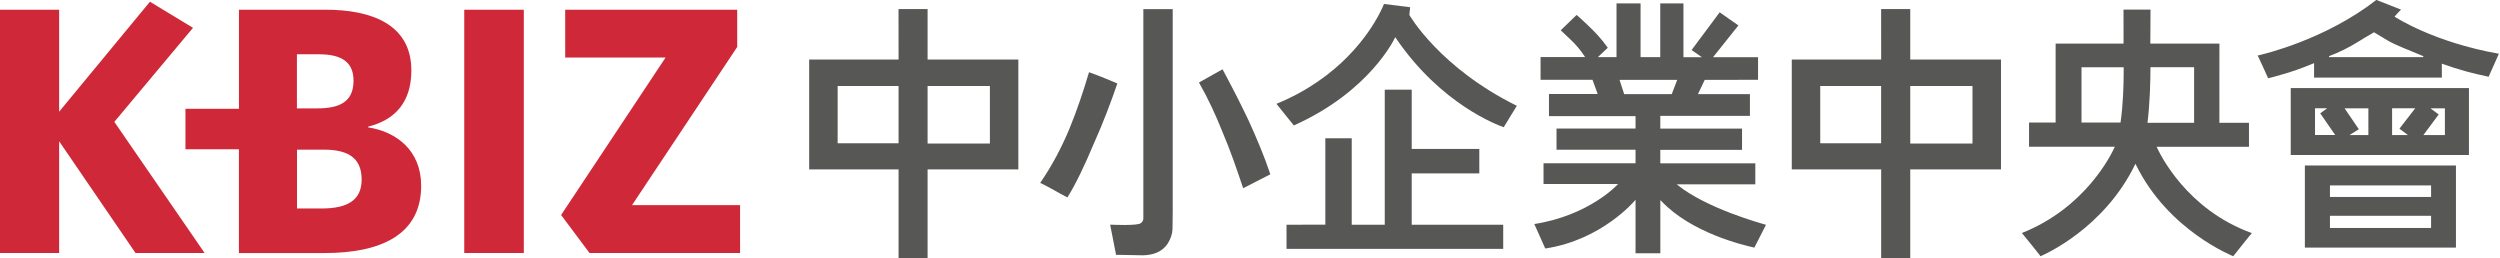
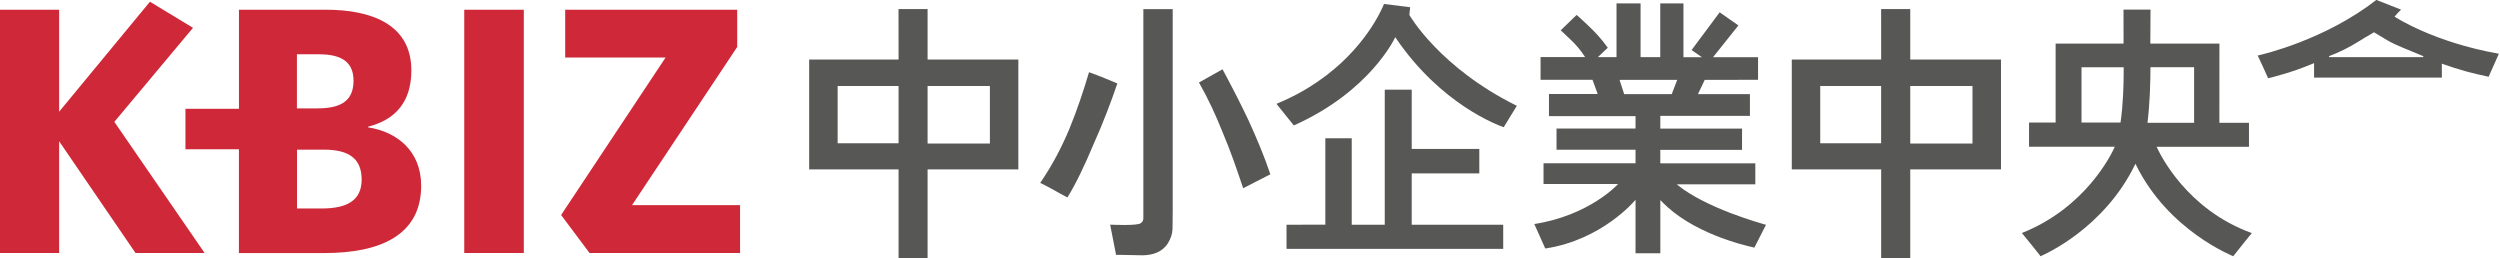
<svg xmlns="http://www.w3.org/2000/svg" width="242" height="25" viewBox="0 0 242 25" fill="none">
  <g clip-path="url(#clip0_301_12469)">
    <path d="M35.64 12.331V12.259C38.187 11.617 39.819 9.953 39.819 6.811C39.819 2.319 35.89 0.941 31.539 0.941H23.131V10.531H17.952V14.446H23.127V24.495H31.43C36.809 24.495 40.769 22.758 40.769 17.983C40.769 14.587 38.4 12.754 35.64 12.331ZM28.747 5.256H30.898C33.094 5.256 34.221 6.034 34.221 7.803C34.221 9.64 33.162 10.49 30.757 10.49H28.742V5.256H28.747ZM31.157 20.18H28.751V14.487H31.366C33.844 14.487 35.008 15.405 35.008 17.388C35.004 19.402 33.594 20.18 31.157 20.18ZM44.939 24.49H50.705V0.941H44.939V24.49ZM18.684 2.692L14.514 0.168L5.725 10.813V0.941H0V12.4V24.49H5.725V13.673L13.118 24.49H19.807L11.068 11.795L18.684 2.692ZM61.181 19.857L71.362 4.547V0.941H54.711V5.57H64.428L54.315 20.812L57.066 24.49H71.639V19.857H61.181Z" fill="#CF2939" />
    <path d="M231.837 1.638L231.796 1.611L231.828 1.565C231.919 1.452 232.019 1.338 232.142 1.215C232.287 1.07 232.374 0.983 232.387 0.97L232.424 0.933L230.032 -0.008C225.085 3.834 219.21 5.226 218.546 5.376C218.723 5.735 219.528 7.49 219.537 7.54L219.542 7.572H219.564C219.637 7.572 220.11 7.436 221.033 7.172C221.924 6.917 222.893 6.576 223.934 6.14L224.002 6.108V7.513H236.37V6.163L236.434 6.185C237.152 6.44 237.88 6.676 238.676 6.899C239.431 7.113 240.667 7.381 240.899 7.431L241.891 5.203C235.516 4.075 231.842 1.638 231.837 1.638ZM234.565 5.531H225.467L225.448 5.435C226.417 5.08 227.381 4.598 228.336 4.003C229.309 3.389 229.604 3.266 229.773 3.139L229.795 3.116L229.827 3.139C229.982 3.239 230.409 3.493 231.146 3.93C231.946 4.398 233.169 4.835 234.583 5.44L234.565 5.531Z" fill="#575756" />
-     <path d="M238.994 8.527H221.743V15.007L238.994 15.002V8.527ZM224.094 13.074V10.537V10.483H225.271L224.598 10.969L226.049 13.07H224.094V13.074ZM229.259 13.074H227.431L228.336 12.511L226.958 10.487H229.209H229.259V13.074ZM233.083 13.074H231.555V10.537V10.483H233.792L232.265 12.456L233.083 13.074ZM236.666 13.074H234.584L236.066 11.078L235.393 10.578L235.275 10.487H236.666V13.074Z" fill="#575756" />
-     <path d="M237.735 16.02H223.111V23.968H237.735V16.02ZM235.329 22.067H225.539V20.944V20.889H235.329V22.067ZM235.329 19.066H225.539V17.997V17.948H235.329V19.066Z" fill="#575756" />
    <path d="M162.417 17.93L162.313 17.843H169.915V15.811H160.717V14.506H168.629V12.451H160.717V11.218H169.393V9.109H164.363L165.018 7.731L170.179 7.726V5.535H165.823L168.278 2.461L166.464 1.192L163.745 4.843L164.741 5.535H162.958V0.328H160.712V5.53H158.807V0.328H156.479V5.53H154.674L155.633 4.621L155.615 4.598C154.969 3.684 154.301 3.006 153.719 2.456C153.146 1.915 152.782 1.588 152.637 1.465L152.614 1.447L151.077 2.934L151.1 2.952C151.141 2.993 151.436 3.275 152.009 3.811C152.541 4.307 153 4.857 153.387 5.448L153.437 5.525H149.126V7.722H154.155L154.655 9.099H149.94V11.241H158.32V12.441H150.672V14.497H158.32V15.802H149.413V17.812H156.629L156.552 17.893C156.547 17.902 153.805 20.863 148.521 21.686L149.581 24.055C155.047 23.236 158.225 19.444 158.234 19.439L158.32 19.335V24.514H160.721V19.367L160.808 19.453C163.718 22.541 168.71 23.718 169.802 23.964L169.82 23.973L170.948 21.759C170.347 21.59 165.173 20.144 162.417 17.93ZM157.256 9.109H157.22L156.77 7.731H162.354L161.826 9.109H157.256Z" fill="#575756" />
    <path d="M89.791 0.879H86.977V0.938C86.977 1.434 86.981 4.862 86.981 5.712V5.762H78.328V16.398H86.981V24.992H89.791V16.398H98.576V5.762H89.791V0.879ZM86.981 13.815V13.865H81.084V8.322H86.981V13.815ZM95.821 8.322V13.893H89.791V8.368V8.322H95.821Z" fill="#575756" />
    <path d="M110.444 21.586C110.321 21.731 109.644 21.772 108.971 21.777C108.921 21.777 108.875 21.777 108.825 21.777C108.152 21.777 107.529 21.749 107.529 21.749L107.457 21.745L107.475 21.813L108.034 24.669H108.348C108.357 24.669 109.244 24.687 110.421 24.709C110.467 24.709 110.508 24.714 110.549 24.714H110.562C111.694 24.709 112.536 24.337 113.036 23.577C113.331 23.109 113.491 22.627 113.5 22.136C113.513 21.677 113.518 21.14 113.518 20.526V0.883H110.676V21.126C110.671 21.331 110.603 21.477 110.444 21.586Z" fill="#575756" />
    <path d="M120.32 18.166L120.338 18.22L122.971 16.87L122.953 16.824C122.362 15.06 121.63 13.35 120.879 11.695C120.07 9.985 119.229 8.358 118.369 6.757L118.342 6.707L118.292 6.734L116.06 7.985L116.087 8.035C116.951 9.549 117.701 11.172 118.347 12.8C119.133 14.642 119.752 16.483 120.32 18.166Z" fill="#575756" />
    <path d="M217.982 22.565C211.675 20.287 209.115 14.966 208.797 14.284L208.765 14.212H217.7V11.888H214.836L214.84 4.222H208.151L208.17 0.93H205.555V0.939C205.555 0.939 205.56 2.967 205.56 4.163V4.222H198.985V11.861H196.411V14.207H204.714L204.677 14.28C204.373 14.953 201.89 20.1 195.729 22.551L195.72 22.56C195.761 22.596 196.197 23.133 196.634 23.679C196.847 23.947 197.061 24.22 197.225 24.42C197.302 24.524 197.366 24.606 197.42 24.661C197.439 24.693 197.457 24.715 197.466 24.729L197.484 24.752L197.489 24.761L197.475 24.77L197.493 24.765L197.511 24.802L197.516 24.806C197.861 24.652 203.632 22.165 206.669 15.94L206.71 15.853L206.755 15.94C209.888 22.346 216.163 24.784 216.182 24.806H216.191L216.218 24.752C216.286 24.661 217.909 22.619 217.982 22.565ZM205.273 11.82L205.264 11.861H201.49V6.509H205.573V6.559C205.573 6.645 205.573 6.723 205.573 6.809C205.569 8.273 205.519 10.097 205.273 11.82ZM207.933 11.884H207.879L207.883 11.834C208.11 9.974 208.161 7.896 208.165 6.554V6.504H212.389V11.884H208.165H207.933Z" fill="#575756" />
    <path d="M105.474 7.01L105.419 6.992L105.401 7.047C104.887 8.779 104.278 10.616 103.51 12.49C102.782 14.231 101.854 16.014 100.727 17.651L100.69 17.701L100.75 17.732C101.532 18.101 102.496 18.687 103.282 19.092L103.323 19.115L103.35 19.069C104.078 17.919 105.01 15.995 105.87 13.927C106.788 11.894 107.602 9.72 108.143 8.124L108.157 8.07L108.107 8.056C108.029 8.02 106.27 7.279 105.474 7.01Z" fill="#575756" />
    <path d="M184.912 0.879H182.092V0.938C182.092 1.434 182.097 4.862 182.097 5.712V5.762H173.444V16.398H182.097V24.992H184.912V16.398H193.696V5.762H184.912V0.879ZM182.097 13.815V13.865H176.199V8.322H182.092V13.815H182.097ZM190.886 8.322H190.936V13.893H184.912V8.322H190.886Z" fill="#575756" />
    <path d="M136.426 1.442L136.503 0.701L133.97 0.383C133.925 0.492 133.788 0.838 133.52 1.342C132.506 3.275 129.678 7.544 123.562 10.05C123.576 10.063 123.585 10.077 123.598 10.095C123.648 10.159 123.717 10.241 123.798 10.345C123.958 10.546 124.176 10.818 124.399 11.096C124.772 11.559 125.149 12.023 125.244 12.142C132.629 8.845 135.016 3.684 135.021 3.675L135.057 3.593L135.107 3.666C139.481 10.127 145.061 12.142 145.561 12.314L146.829 10.241C139.368 6.562 136.435 1.479 136.426 1.442Z" fill="#575756" />
    <path d="M136.654 21.753V16.787H143.197V14.414H136.654V8.68H134.044V21.753H130.847V13.381H128.292V21.748L124.536 21.753V24.09H145.511V21.753H136.704H136.654Z" fill="#575756" />
  </g>
  <defs>
    <clipPath id="clip0_301_12469">
      <rect width="242" height="25" fill="white" />
    </clipPath>
  </defs>
</svg>